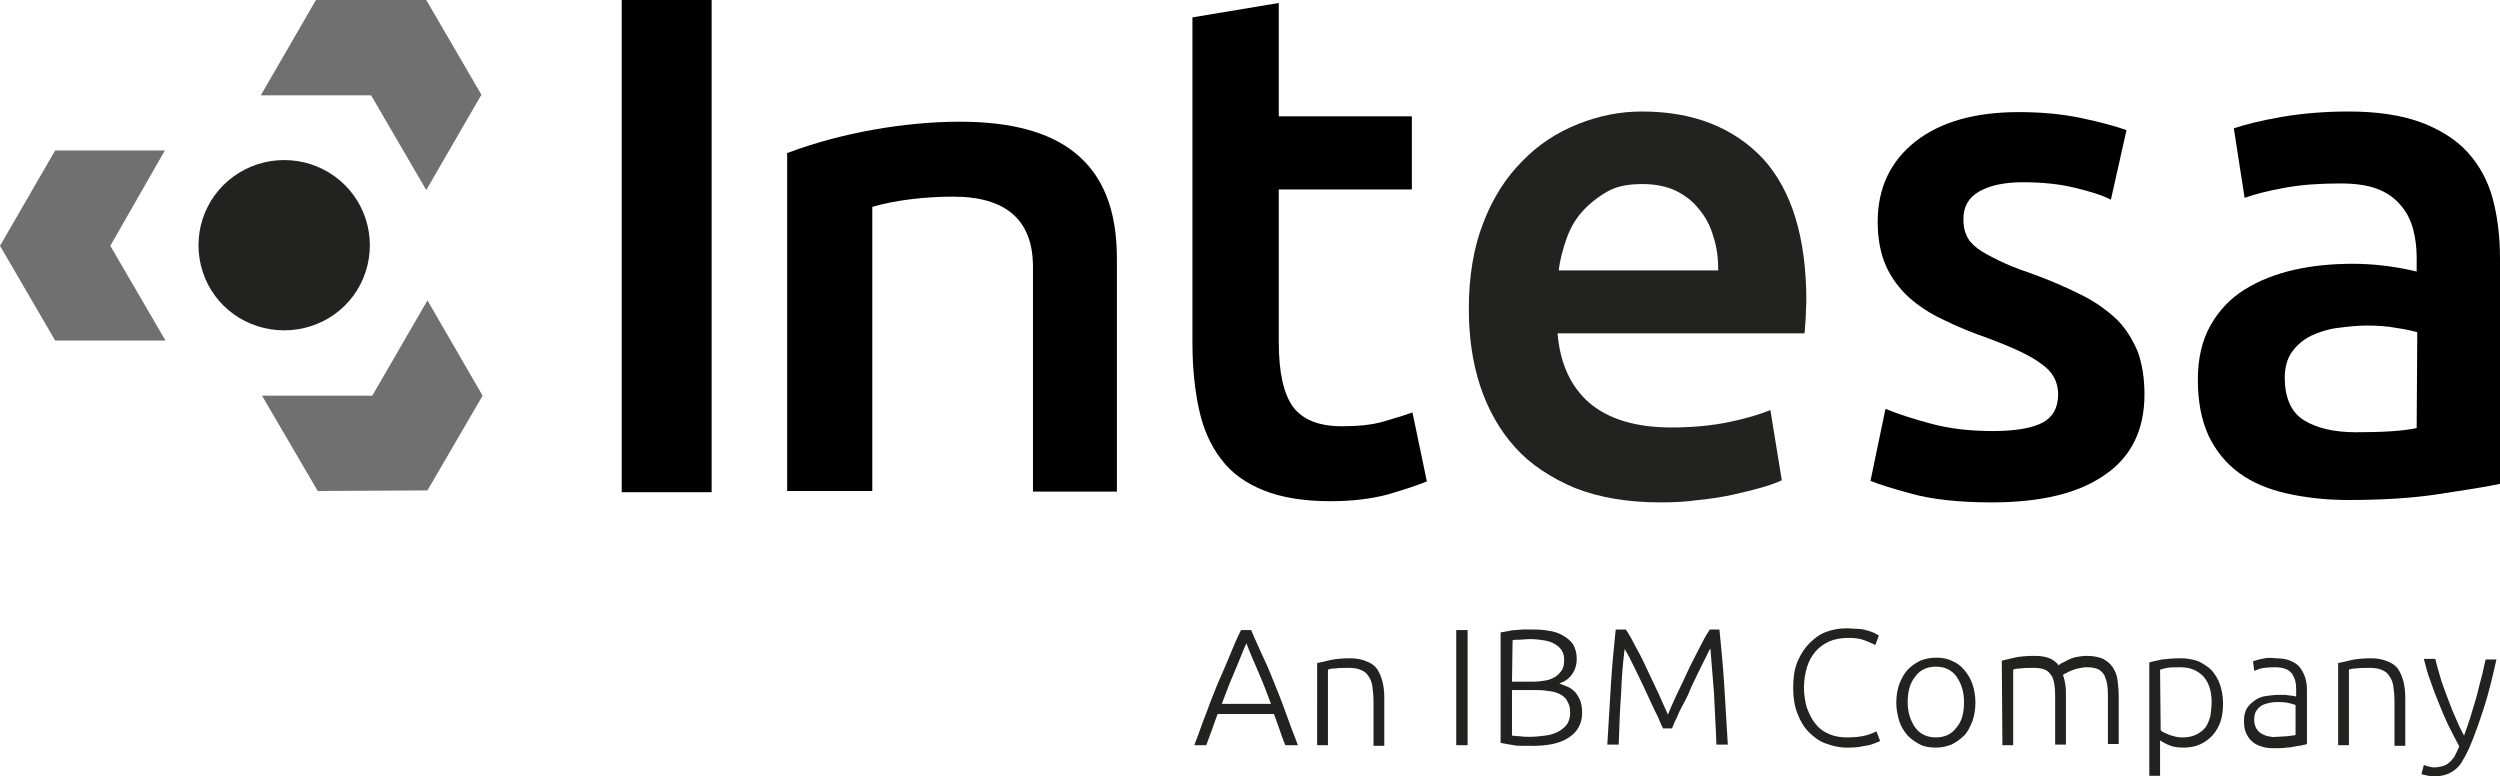
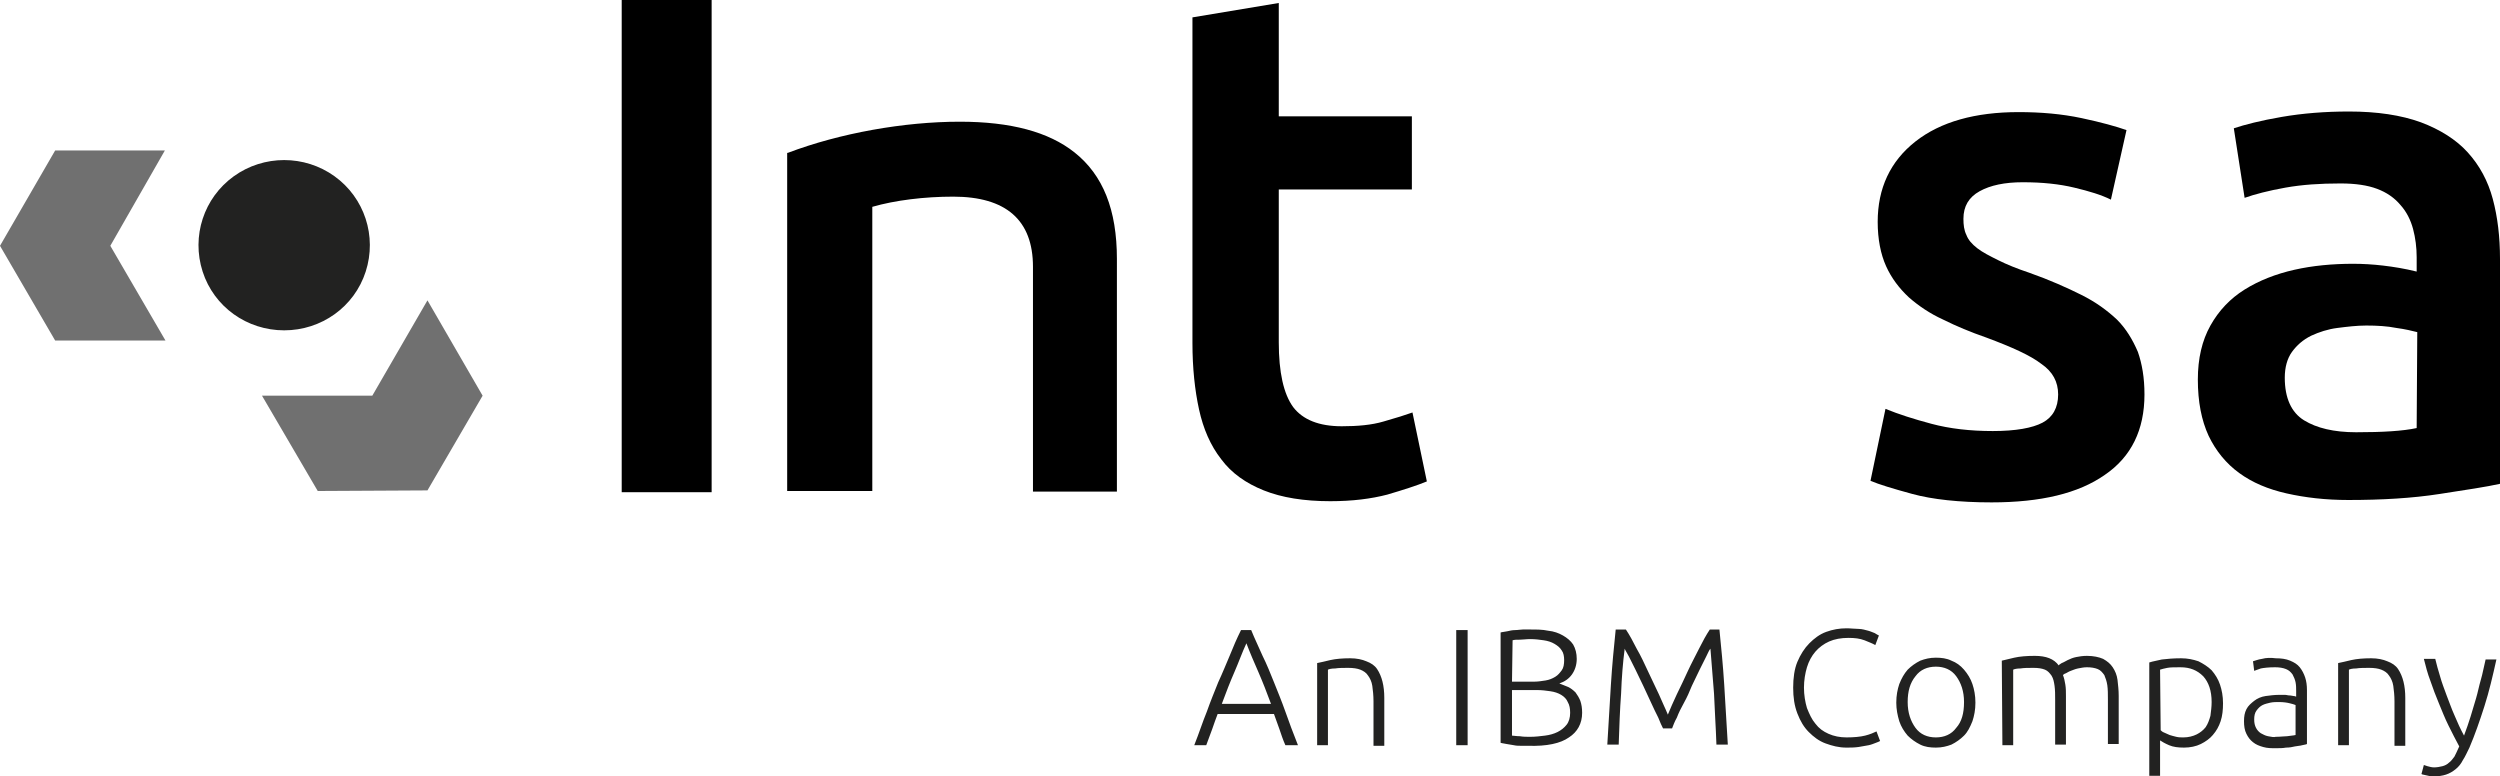
<svg xmlns="http://www.w3.org/2000/svg" version="1.1" id="Livello_1" x="0px" y="0px" viewBox="0 0 417 129.5" style="enable-background:new 0 0 417 129.5;" xml:space="preserve">
  <style type="text/css">
	.st0{fill:#222221;}
	.st1{fill:#707070;}
</style>
  <g>
    <path class="st0" d="M61,45.3L61,45.3c1.9-5.9-0.2-12.3-5.2-15.9c-5-3.6-11.8-3.6-16.8,0c-5,3.6-7.1,10-5.2,15.9s7.4,9.8,13.6,9.8   S59.1,51.2,61,45.3" />
-     <polygon class="st1" points="71.1,0 52.7,0 43.5,15.9 61.9,15.9 71.1,31.7 80.3,15.8  " />
    <polygon class="st1" points="71.3,50.1 62.1,66 43.7,66 53,81.9 71.3,81.8 80.5,66  " />
    <polygon class="st1" points="9.2,25.1 0,41 9.2,56.8 27.6,56.8 18.4,41 27.5,25.1  " />
    <rect x="103.7" y="0" width="15" height="82.1" />
    <path d="M179.2,25.4c-4.3-3.4-10.6-5.1-19.1-5.1c-9.3,0-20,1.9-28.7,5.2l-0.1,0v56.4h14.2V34.5c3.8-1.1,8.7-1.7,13.5-1.7   c8.8,0,13.3,3.9,13.3,11.7v37.5h14V43.2C186.3,35,184,29.2,179.2,25.4" />
    <path d="M230.8,70.3c-2,0.6-4.4,0.8-7,0.8c-3.8,0-6.5-1.1-8.1-3.2c-1.6-2.2-2.4-5.8-2.4-10.8V31.6h22.2V19.4h-22.2V0.5l-14.4,2.4   v54.3c0,4.2,0.4,7.9,1.1,11.1c0.7,3.2,1.9,6,3.7,8.3c1.7,2.3,4.1,4,7.1,5.2c3,1.2,6.7,1.8,11.1,1.8c3.7,0,6.8-0.4,9.5-1.1   c2.7-0.8,4.9-1.5,6.6-2.2l-2.4-11.5C234.5,69.2,232.9,69.7,230.8,70.3" />
-     <path class="st0" d="M260,45.1c0.2-1.8,0.7-3.6,1.3-5.3c0.6-1.7,1.5-3.3,2.7-4.6c1.2-1.3,2.6-2.4,4.2-3.3s3.6-1.2,5.8-1.2   c2.1,0,4,0.4,5.5,1.1c1.6,0.8,2.9,1.8,3.9,3.1c1.1,1.3,1.9,2.8,2.4,4.6c0.6,1.8,0.8,3.7,0.8,5.6C286.8,45.1,260,45.1,260,45.1z    M273.9,18.6c-3.7,0-7.2,0.7-10.7,2.1c-3.5,1.4-6.6,3.4-9.3,6.2c-2.7,2.7-4.9,6.1-6.5,10.3c-1.6,4.1-2.4,8.9-2.4,14.3   c0,4.7,0.6,8.9,1.9,12.9c1.3,3.9,3.2,7.3,5.8,10.2c2.6,2.9,6,5.1,10,6.8c4.1,1.6,8.8,2.4,14.3,2.4c2.1,0,4.3-0.1,6.3-0.4   c2.1-0.2,4-0.5,5.8-0.9c1.8-0.4,3.4-0.8,4.8-1.2c1.4-0.4,2.5-0.8,3.3-1.2l-1.9-11.7c-1.7,0.7-4,1.4-6.9,2c-2.9,0.6-6.1,0.9-9.6,0.9   c-6,0-10.5-1.4-13.7-4.1c-3.1-2.7-4.9-6.6-5.3-11.6H301c0.1-0.8,0.1-1.7,0.2-2.7c0-1,0.1-1.9,0.1-2.7c0-10.5-2.4-18.4-7.2-23.7   C289.2,21.3,282.5,18.6,273.9,18.6" />
    <path d="M353.1,53.3c-1.6-1.5-3.5-2.9-5.9-4.1c-2.4-1.2-5.3-2.5-8.7-3.7c-2.1-0.7-3.8-1.4-5.2-2.1c-1.4-0.7-2.6-1.3-3.5-2   c-0.9-0.7-1.5-1.4-1.8-2.2c-0.4-0.8-0.5-1.7-0.5-2.7c0-2.1,0.9-3.6,2.7-4.6c1.8-1,4.2-1.5,7.2-1.5c3.3,0,6.1,0.3,8.6,0.9   c2.5,0.6,4.5,1.2,6.1,2l2.6-11.6c-1.7-0.6-4.2-1.3-7.5-2c-3.3-0.7-6.8-1-10.5-1c-7.2,0-13,1.6-17.2,4.9c-4.2,3.3-6.3,7.8-6.3,13.4   c0,2.9,0.5,5.4,1.4,7.4c0.9,2,2.2,3.7,3.8,5.2c1.6,1.4,3.5,2.7,5.7,3.7c2.2,1.1,4.6,2.1,7.2,3c4.3,1.6,7.4,3,9.2,4.4   c1.9,1.3,2.8,3,2.8,5.1c0,2.2-0.9,3.8-2.6,4.7c-1.7,0.9-4.5,1.4-8.3,1.4c-3.8,0-7.2-0.4-10.2-1.2c-3-0.8-5.5-1.6-7.7-2.5l-2.5,12   c1.4,0.6,3.7,1.3,7,2.2c3.3,0.9,7.8,1.4,13.2,1.4c8.2,0,14.5-1.5,18.9-4.6c4.4-3,6.6-7.5,6.6-13.4c0-2.8-0.4-5.1-1.1-7.1   C355.7,56.6,354.6,54.8,353.1,53.3" />
    <path d="M403.1,71.4c-2.3,0.5-5.7,0.7-10.1,0.7c-3.7,0-6.6-0.7-8.7-2c-2.1-1.3-3.2-3.7-3.2-7.1c0-1.7,0.4-3.2,1.2-4.3   c0.8-1.1,1.8-2,3.2-2.7c1.3-0.6,2.8-1.1,4.4-1.3c1.6-0.2,3.2-0.4,4.8-0.4c1.8,0,3.5,0.1,5,0.4c1.5,0.2,2.7,0.5,3.5,0.7L403.1,71.4   L403.1,71.4z M415.8,33.2c-0.8-3-2.2-5.6-4.2-7.8c-1.9-2.1-4.6-3.8-7.8-5c-3.3-1.2-7.3-1.8-12-1.8c-4,0-7.7,0.3-11.2,0.9   c-3.5,0.6-6.2,1.3-8,1.9l1.8,11.6c1.7-0.6,4-1.2,6.8-1.7c2.8-0.5,5.8-0.7,9.2-0.7c2.5,0,4.5,0.3,6.1,0.9c1.6,0.6,2.9,1.5,3.9,2.7   c1,1.1,1.7,2.5,2.1,4c0.4,1.5,0.6,3.1,0.6,4.7v2.4c-2-0.5-3.9-0.8-5.6-1c-1.7-0.2-3.4-0.3-5-0.3c-3.4,0-6.7,0.3-9.8,1   c-3.1,0.7-5.9,1.8-8.3,3.3c-2.4,1.5-4.3,3.5-5.7,6c-1.4,2.5-2.1,5.5-2.1,9c0,3.7,0.6,6.8,1.8,9.4c1.2,2.5,2.9,4.6,5.1,6.2   c2.2,1.6,4.8,2.7,7.9,3.4c3.1,0.7,6.5,1.1,10.3,1.1c5.6,0,10.7-0.3,15.2-1c4.5-0.7,7.9-1.2,10.1-1.7V43.2   C417,39.5,416.6,36.2,415.8,33.2" />
    <path class="st0" d="M409.4,126.2c-0.3,0.4-0.6,0.8-0.9,1c-0.3,0.3-0.7,0.5-1.1,0.6c-0.4,0.1-0.9,0.2-1.4,0.2   c-0.4,0-0.7-0.1-1.1-0.2c-0.3-0.1-0.6-0.2-0.6-0.2l-0.4,1.5c0.1,0.1,0.3,0.1,0.7,0.2s0.8,0.2,1.3,0.2c0.8,0,1.5-0.1,2.1-0.3   c0.6-0.2,1.1-0.5,1.6-0.9c0.5-0.4,0.9-0.9,1.2-1.5c0.4-0.6,0.7-1.3,1.1-2.1c0.9-2.1,1.7-4.4,2.5-6.9c0.8-2.5,1.4-5.1,2-7.8h-1.8   c-0.3,1.2-0.5,2.4-0.8,3.4s-0.5,2.1-0.8,3.1c-0.3,1-0.6,2-0.9,3c-0.3,1-0.7,2.1-1.1,3.2c-0.6-1.1-1.1-2.2-1.6-3.4   c-0.5-1.1-0.9-2.3-1.3-3.3c-0.4-1.1-0.8-2.1-1.1-3.2c-0.3-1-0.6-2-0.8-2.9h-1.9c0.3,1.2,0.6,2.4,1.1,3.7c0.4,1.2,0.9,2.5,1.4,3.7   s1,2.5,1.6,3.7s1.2,2.4,1.8,3.5C409.9,125.2,409.6,125.8,409.4,126.2 M390,124.3h1.8v-12.6c0.2-0.1,0.6-0.2,1.2-0.2   c0.6-0.1,1.4-0.1,2.2-0.1c0.8,0,1.5,0.1,2,0.3c0.5,0.2,1,0.5,1.3,1c0.3,0.4,0.6,1,0.7,1.7s0.2,1.6,0.2,2.6v7.4h1.8v-8   c0-1-0.1-1.9-0.3-2.7c-0.2-0.8-0.5-1.5-0.9-2.1c-0.4-0.6-1-1-1.8-1.3c-0.7-0.3-1.6-0.5-2.7-0.5c-1.3,0-2.4,0.1-3.3,0.3   c-0.9,0.2-1.6,0.4-2.2,0.5L390,124.3L390,124.3z M377.3,109.9c-0.7,0.1-1.1,0.3-1.5,0.4l0.2,1.6c0.2-0.1,0.6-0.2,1.1-0.4   c0.5-0.1,1.3-0.2,2.4-0.2c0.7,0,1.3,0.1,1.8,0.3c0.5,0.2,0.8,0.5,1.1,0.9c0.2,0.4,0.4,0.8,0.5,1.3c0.1,0.5,0.1,1,0.1,1.5v0.9   c-0.1,0-0.2-0.1-0.4-0.1c-0.2,0-0.4-0.1-0.7-0.1c-0.3,0-0.5-0.1-0.8-0.1c-0.3,0-0.6,0-0.8,0c-0.9,0-1.7,0.1-2.4,0.2   s-1.4,0.4-1.9,0.8c-0.5,0.4-1,0.8-1.3,1.4c-0.3,0.6-0.4,1.2-0.4,2c0,0.8,0.1,1.5,0.4,2.1c0.3,0.6,0.6,1,1.1,1.4s1,0.6,1.7,0.8   s1.3,0.2,2.1,0.2c0.6,0,1.2,0,1.7-0.1c0.6,0,1.1-0.1,1.5-0.2c0.5-0.1,0.9-0.1,1.2-0.2c0.4-0.1,0.6-0.1,0.8-0.2v-9   c0-0.8-0.1-1.5-0.3-2.1c-0.2-0.6-0.5-1.2-0.9-1.7c-0.4-0.5-0.9-0.8-1.6-1.1c-0.7-0.3-1.5-0.4-2.4-0.4   C378.8,109.7,378,109.7,377.3,109.9 M378.3,122.8c-0.5-0.1-0.8-0.3-1.2-0.5c-0.3-0.2-0.6-0.5-0.8-0.9c-0.2-0.4-0.3-0.8-0.3-1.4   c0-0.6,0.1-1.1,0.4-1.5c0.3-0.4,0.6-0.7,1-0.9c0.4-0.2,0.9-0.3,1.3-0.4c0.5-0.1,0.9-0.1,1.4-0.1c0.8,0,1.4,0.1,1.8,0.2   c0.4,0.1,0.8,0.2,1,0.3v5c-0.4,0.1-0.8,0.1-1.4,0.2c-0.5,0-1.1,0.1-1.9,0.1C379.3,123,378.8,122.9,378.3,122.8 M360.3,123.5   c0.3,0.2,0.8,0.5,1.5,0.8c0.7,0.3,1.5,0.4,2.5,0.4c1,0,2-0.2,2.8-0.6c0.8-0.4,1.5-0.9,2-1.5c0.6-0.7,1-1.4,1.3-2.3   c0.3-0.9,0.4-1.9,0.4-3c0-1.2-0.2-2.2-0.5-3.1c-0.3-0.9-0.8-1.7-1.4-2.4c-0.6-0.6-1.4-1.1-2.2-1.5c-0.9-0.3-1.8-0.5-2.9-0.5   c-1.3,0-2.3,0.1-3.2,0.2c-0.8,0.2-1.5,0.3-2.1,0.5v18.9h1.8L360.3,123.5L360.3,123.5z M360.3,111.7c0.3-0.1,0.7-0.2,1.2-0.3   s1.3-0.1,2.2-0.1c1.6,0,2.8,0.5,3.8,1.5c0.9,1,1.4,2.4,1.4,4.3c0,0.8-0.1,1.5-0.2,2.3c-0.2,0.7-0.4,1.3-0.8,1.9   c-0.4,0.5-0.9,0.9-1.5,1.2c-0.6,0.3-1.4,0.5-2.2,0.5c-0.4,0-0.8,0-1.2-0.1c-0.4-0.1-0.8-0.2-1.1-0.3s-0.6-0.3-0.9-0.4   c-0.3-0.1-0.5-0.3-0.6-0.4L360.3,111.7L360.3,111.7z M334,124.3h1.8v-12.6c0.2-0.1,0.6-0.2,1.2-0.2c0.6-0.1,1.3-0.1,2.2-0.1   c0.8,0,1.4,0.1,1.9,0.3c0.5,0.2,0.8,0.6,1.1,1c0.3,0.5,0.4,1,0.5,1.7c0.1,0.7,0.1,1.5,0.1,2.4v7.4h1.8v-8.1c0-0.7,0-1.3-0.1-1.9   c-0.1-0.6-0.2-1.1-0.4-1.6c0.1-0.1,0.2-0.2,0.5-0.3c0.2-0.1,0.5-0.3,0.8-0.4c0.3-0.1,0.7-0.3,1.2-0.4c0.5-0.1,1-0.2,1.5-0.2   c0.7,0,1.3,0.1,1.8,0.3c0.5,0.2,0.8,0.6,1.1,1c0.2,0.5,0.4,1,0.5,1.7c0.1,0.7,0.1,1.5,0.1,2.4v7.4h1.8v-8c0-1-0.1-1.8-0.2-2.7   c-0.1-0.8-0.4-1.5-0.8-2.1s-0.9-1-1.6-1.4c-0.7-0.3-1.6-0.5-2.7-0.5c-0.7,0-1.3,0.1-1.8,0.2c-0.5,0.1-1,0.3-1.4,0.5   c-0.4,0.2-0.7,0.4-1,0.5c-0.3,0.2-0.5,0.3-0.5,0.4c-0.8-1.1-2.1-1.6-4-1.6c-1.4,0-2.5,0.1-3.4,0.3c-0.9,0.2-1.6,0.4-2.1,0.5   L334,124.3L334,124.3z M326.3,121.4c-0.8,1.1-2,1.6-3.4,1.6s-2.6-0.5-3.4-1.6c-0.8-1.1-1.3-2.5-1.3-4.3c0-1.8,0.4-3.2,1.3-4.3   c0.8-1.1,2-1.6,3.4-1.6s2.6,0.5,3.4,1.6c0.8,1.1,1.3,2.5,1.3,4.3C327.6,119,327.2,120.4,326.3,121.4 M329,114.1   c-0.3-0.9-0.8-1.7-1.4-2.4s-1.3-1.2-2.1-1.5c-0.8-0.4-1.7-0.5-2.6-0.5c-1,0-1.8,0.2-2.6,0.5c-0.8,0.4-1.5,0.9-2.1,1.5   c-0.6,0.7-1,1.4-1.4,2.4c-0.3,0.9-0.5,1.9-0.5,3.1c0,1.1,0.2,2.1,0.5,3.1c0.3,0.9,0.8,1.7,1.4,2.4c0.6,0.6,1.3,1.1,2.1,1.5   c0.8,0.4,1.7,0.5,2.6,0.5c1,0,1.8-0.2,2.6-0.5c0.8-0.4,1.5-0.9,2.1-1.5s1-1.4,1.4-2.4c0.3-0.9,0.5-1.9,0.5-3.1   C329.5,116,329.3,115,329,114.1 M310,124.6c0.6-0.1,1.2-0.2,1.7-0.3c0.5-0.1,0.9-0.3,1.2-0.4c0.3-0.1,0.5-0.2,0.7-0.3L313,122   c-0.4,0.2-1.1,0.5-1.9,0.7c-0.8,0.2-1.9,0.3-3.1,0.3c-1.1,0-2.1-0.2-3-0.6c-0.9-0.4-1.6-0.9-2.2-1.7c-0.6-0.7-1-1.6-1.4-2.6   c-0.3-1-0.5-2.2-0.5-3.4c0-1.2,0.2-2.4,0.5-3.4c0.3-1,0.8-1.9,1.4-2.6c0.6-0.7,1.4-1.3,2.3-1.7c0.9-0.4,2-0.6,3.2-0.6   c1.1,0,1.9,0.1,2.7,0.4c0.7,0.3,1.3,0.5,1.8,0.8l0.6-1.6c-0.2-0.1-0.4-0.2-0.7-0.4c-0.3-0.1-0.7-0.3-1.1-0.4   c-0.4-0.1-1-0.3-1.6-0.3s-1.3-0.1-2-0.1c-1.2,0-2.3,0.2-3.4,0.6c-1.1,0.4-2,1.1-2.8,1.9c-0.8,0.8-1.5,1.9-2,3.1   c-0.5,1.2-0.7,2.7-0.7,4.3c0,1.6,0.2,3,0.7,4.3s1.1,2.3,1.9,3.1c0.8,0.8,1.7,1.5,2.8,1.9c1.1,0.4,2.2,0.7,3.5,0.7   C308.6,124.7,309.3,124.7,310,124.6 M278.9,121.5c0.2-0.5,0.4-1.1,0.8-1.8c0.3-0.8,0.7-1.6,1.2-2.5s0.9-1.8,1.3-2.8   c0.4-0.9,0.9-1.8,1.3-2.7c0.4-0.8,0.8-1.6,1.1-2.2c0.3-0.6,0.5-1.1,0.7-1.3c0.2,2.3,0.4,4.8,0.6,7.5c0.1,2.7,0.3,5.5,0.4,8.5h1.9   c-0.2-3.5-0.4-6.8-0.6-10c-0.2-3.2-0.5-6.2-0.8-9.2h-1.6c-0.6,0.9-1.2,2-1.8,3.2c-0.6,1.2-1.3,2.5-1.9,3.8   c-0.6,1.3-1.2,2.6-1.8,3.8c-0.6,1.3-1.1,2.4-1.5,3.4c-0.4-1-1-2.2-1.5-3.4c-0.6-1.3-1.2-2.5-1.8-3.8s-1.2-2.6-1.9-3.8   c-0.6-1.2-1.2-2.3-1.8-3.2h-1.7c-0.3,2.9-0.6,6-0.8,9.2c-0.2,3.2-0.4,6.5-0.6,10h1.9c0.1-3,0.2-5.8,0.4-8.5   c0.1-2.7,0.3-5.2,0.6-7.5c0.1,0.3,0.4,0.7,0.7,1.3c0.3,0.6,0.7,1.4,1.1,2.2c0.4,0.8,0.8,1.7,1.3,2.7c0.4,0.9,0.9,1.9,1.3,2.8   s0.8,1.7,1.2,2.5c0.3,0.8,0.6,1.4,0.8,1.8H278.9z M252.3,106.8c0.3-0.1,0.7-0.1,1.2-0.1c0.5,0,1.1-0.1,1.7-0.1   c0.9,0,1.6,0.1,2.3,0.2s1.3,0.3,1.8,0.6c0.5,0.3,0.9,0.6,1.2,1.1c0.3,0.4,0.4,1,0.4,1.6c0,0.7-0.1,1.3-0.4,1.7   c-0.3,0.4-0.6,0.8-1.1,1.1c-0.5,0.3-1,0.5-1.6,0.6c-0.6,0.1-1.3,0.2-1.9,0.2h-3.7L252.3,106.8L252.3,106.8z M256.3,115.1   c0.9,0,1.6,0.1,2.3,0.2c0.7,0.1,1.3,0.3,1.8,0.6s0.9,0.7,1.1,1.2c0.3,0.5,0.4,1.1,0.4,1.8c0,0.8-0.2,1.5-0.6,2   c-0.4,0.5-0.9,0.9-1.5,1.2c-0.6,0.3-1.3,0.5-2.1,0.6c-0.8,0.1-1.6,0.2-2.5,0.2c-0.6,0-1.1,0-1.7-0.1c-0.6,0-1-0.1-1.3-0.1v-7.6   L256.3,115.1L256.3,115.1z M261.7,123c1.4-0.9,2.2-2.3,2.2-4.1c0-0.8-0.1-1.4-0.3-2c-0.2-0.5-0.5-1-0.8-1.4   c-0.4-0.4-0.8-0.7-1.2-0.9c-0.5-0.2-1-0.4-1.5-0.6c0.9-0.3,1.6-0.8,2.1-1.5c0.5-0.7,0.8-1.6,0.8-2.6c0-0.9-0.2-1.7-0.6-2.4   c-0.4-0.6-1-1.1-1.7-1.5c-0.7-0.4-1.5-0.7-2.5-0.8c-0.9-0.2-1.9-0.2-3-0.2c-0.4,0-0.7,0-1.2,0c-0.4,0-0.8,0.1-1.3,0.1   c-0.4,0-0.9,0.1-1.3,0.2c-0.4,0.1-0.8,0.1-1.1,0.2v18.4c0.3,0.1,0.6,0.1,1,0.2s0.8,0.1,1.2,0.2s0.9,0.1,1.3,0.1c0.4,0,0.8,0,1.1,0   C258,124.5,260.3,124,261.7,123 M242.9,124.3h1.9v-19.2h-1.9V124.3z M219.7,124.3h1.8v-12.6c0.2-0.1,0.6-0.2,1.2-0.2   c0.6-0.1,1.4-0.1,2.2-0.1c0.8,0,1.5,0.1,2,0.3c0.5,0.2,1,0.5,1.3,1c0.3,0.4,0.6,1,0.7,1.7c0.1,0.7,0.2,1.6,0.2,2.6v7.4h1.8v-8   c0-1-0.1-1.9-0.3-2.7c-0.2-0.8-0.5-1.5-0.9-2.1c-0.4-0.6-1-1-1.8-1.3c-0.7-0.3-1.6-0.5-2.7-0.5c-1.3,0-2.4,0.1-3.3,0.3   c-0.9,0.2-1.6,0.4-2.2,0.5L219.7,124.3L219.7,124.3z M209.9,112.1c0.7,1.6,1.4,3.4,2.1,5.3h-8.2c0.7-1.9,1.4-3.7,2.1-5.3   c0.7-1.6,1.3-3.3,2-4.8C208.5,108.9,209.2,110.5,209.9,112.1 M216.5,124.3c-0.8-2-1.5-3.9-2.1-5.6c-0.6-1.7-1.3-3.4-1.9-4.9   c-0.6-1.5-1.2-3-1.9-4.4c-0.6-1.4-1.3-2.8-1.9-4.3H207c-0.7,1.4-1.3,2.8-1.9,4.3c-0.6,1.4-1.2,2.9-1.9,4.4   c-0.6,1.5-1.3,3.2-1.9,4.9c-0.7,1.7-1.3,3.6-2.1,5.6h2c0.3-0.9,0.7-1.8,1-2.7c0.3-0.9,0.6-1.7,0.9-2.5h9.4c0.3,0.8,0.6,1.7,0.9,2.5   c0.3,0.9,0.6,1.8,1,2.7C214.4,124.3,216.5,124.3,216.5,124.3z" />
  </g>
</svg>